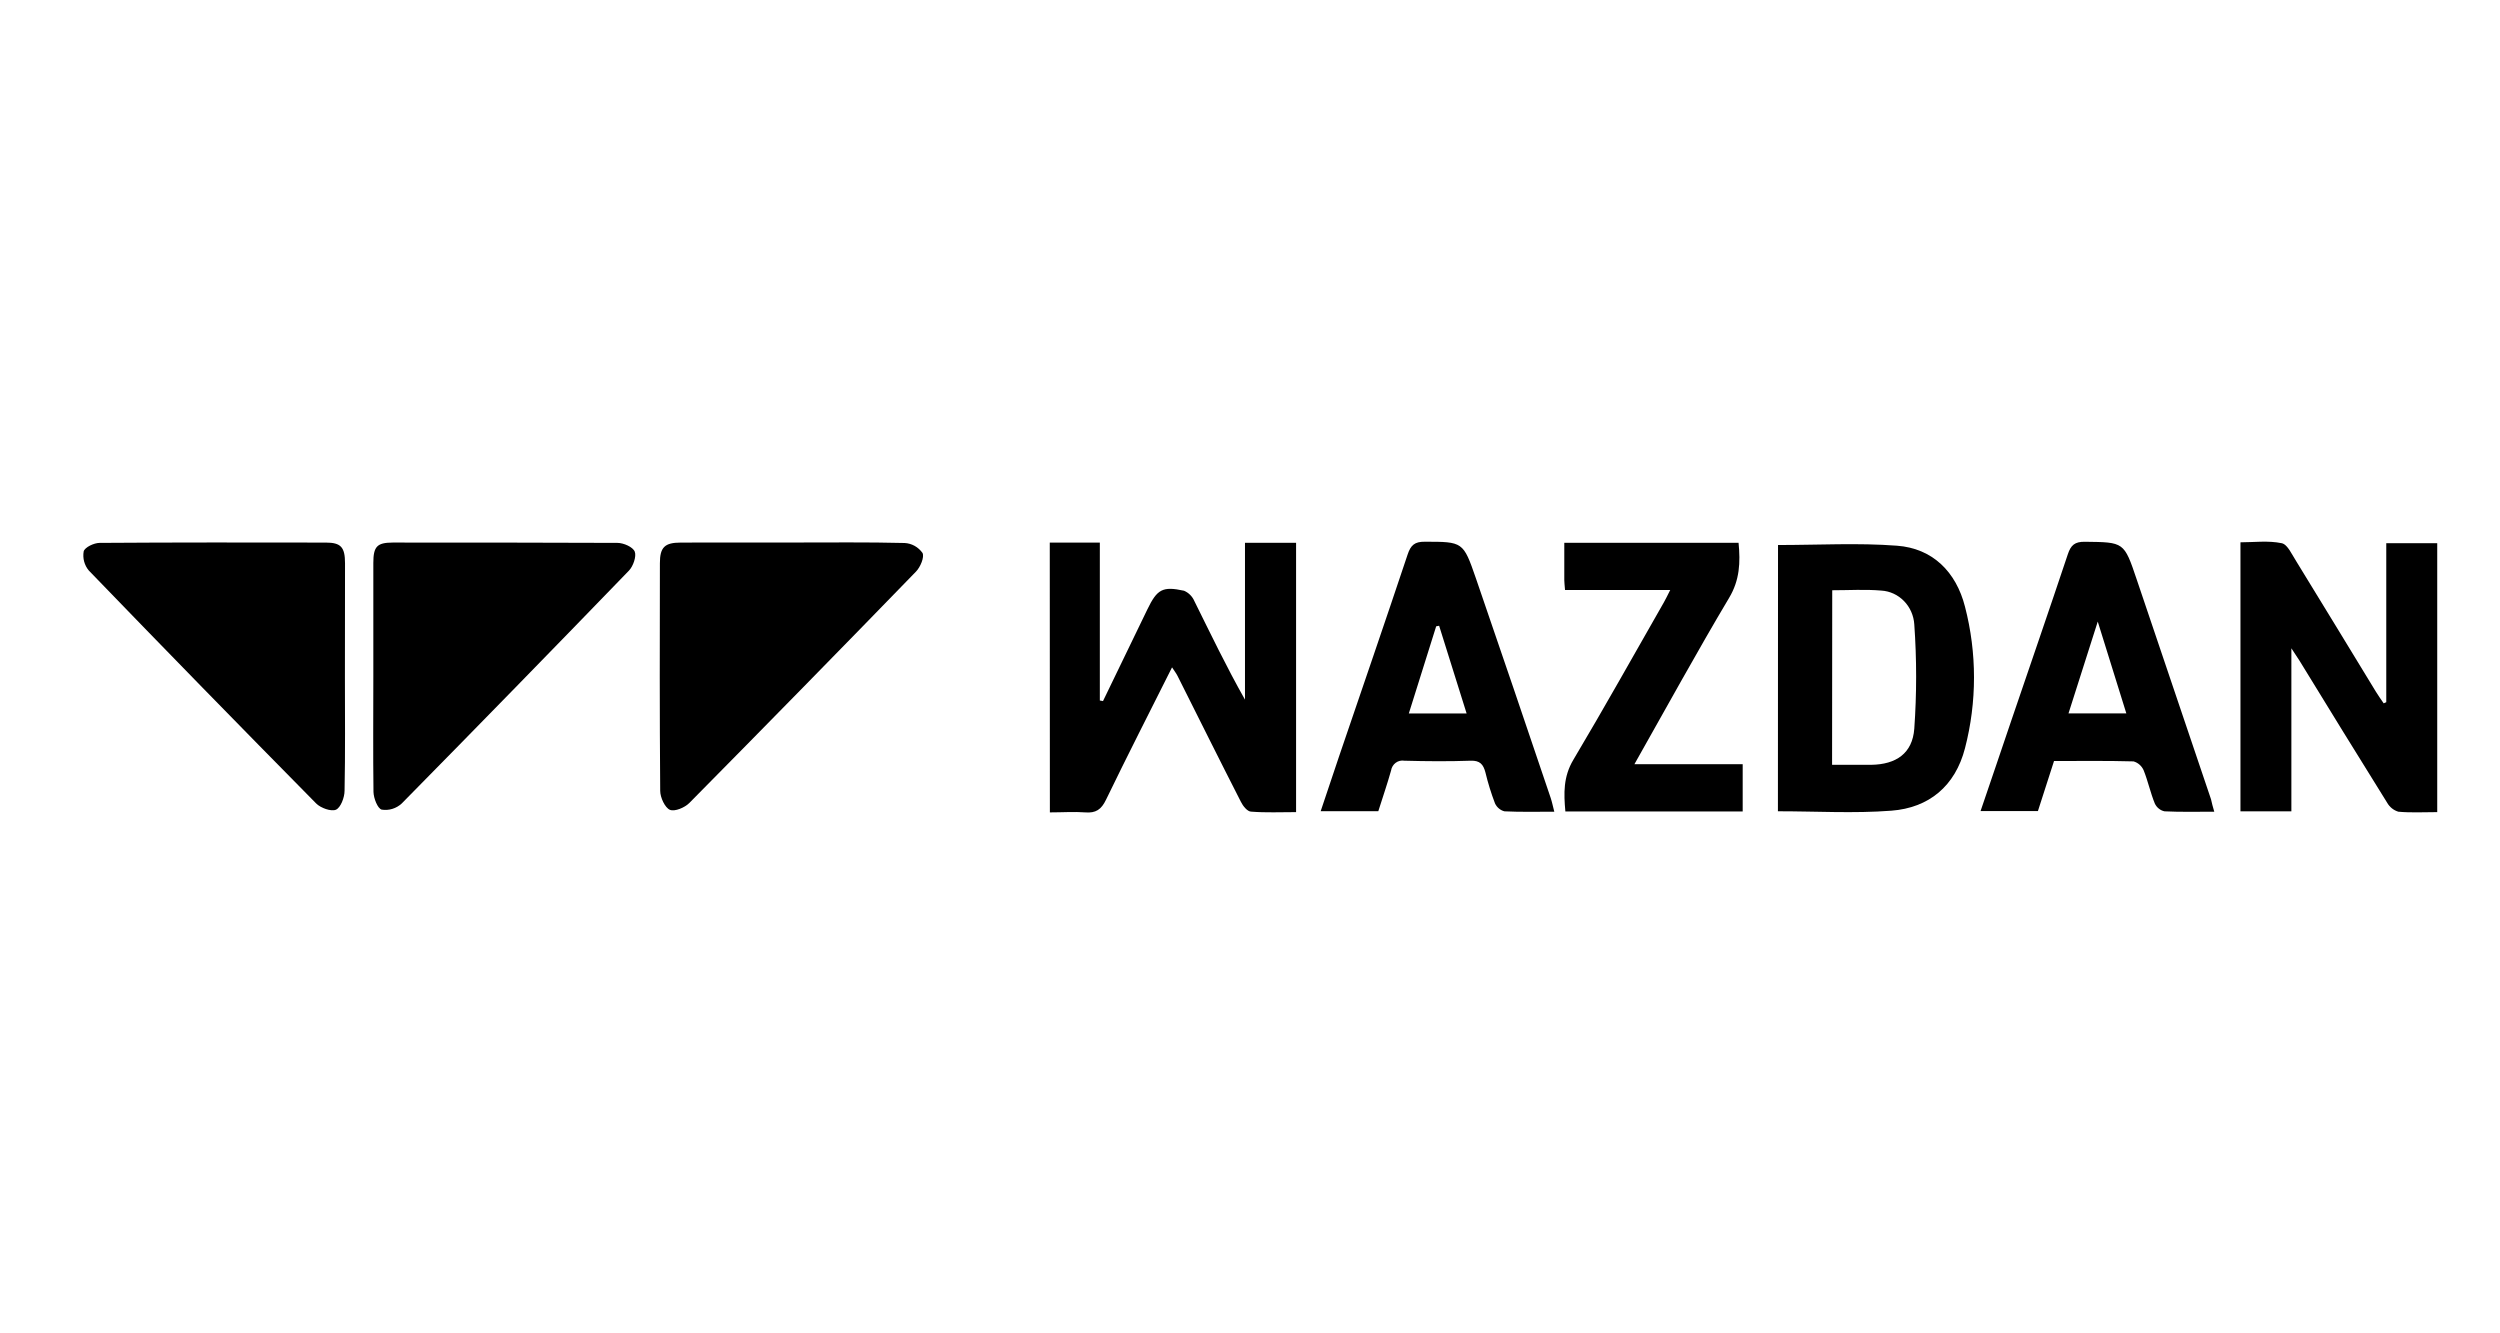
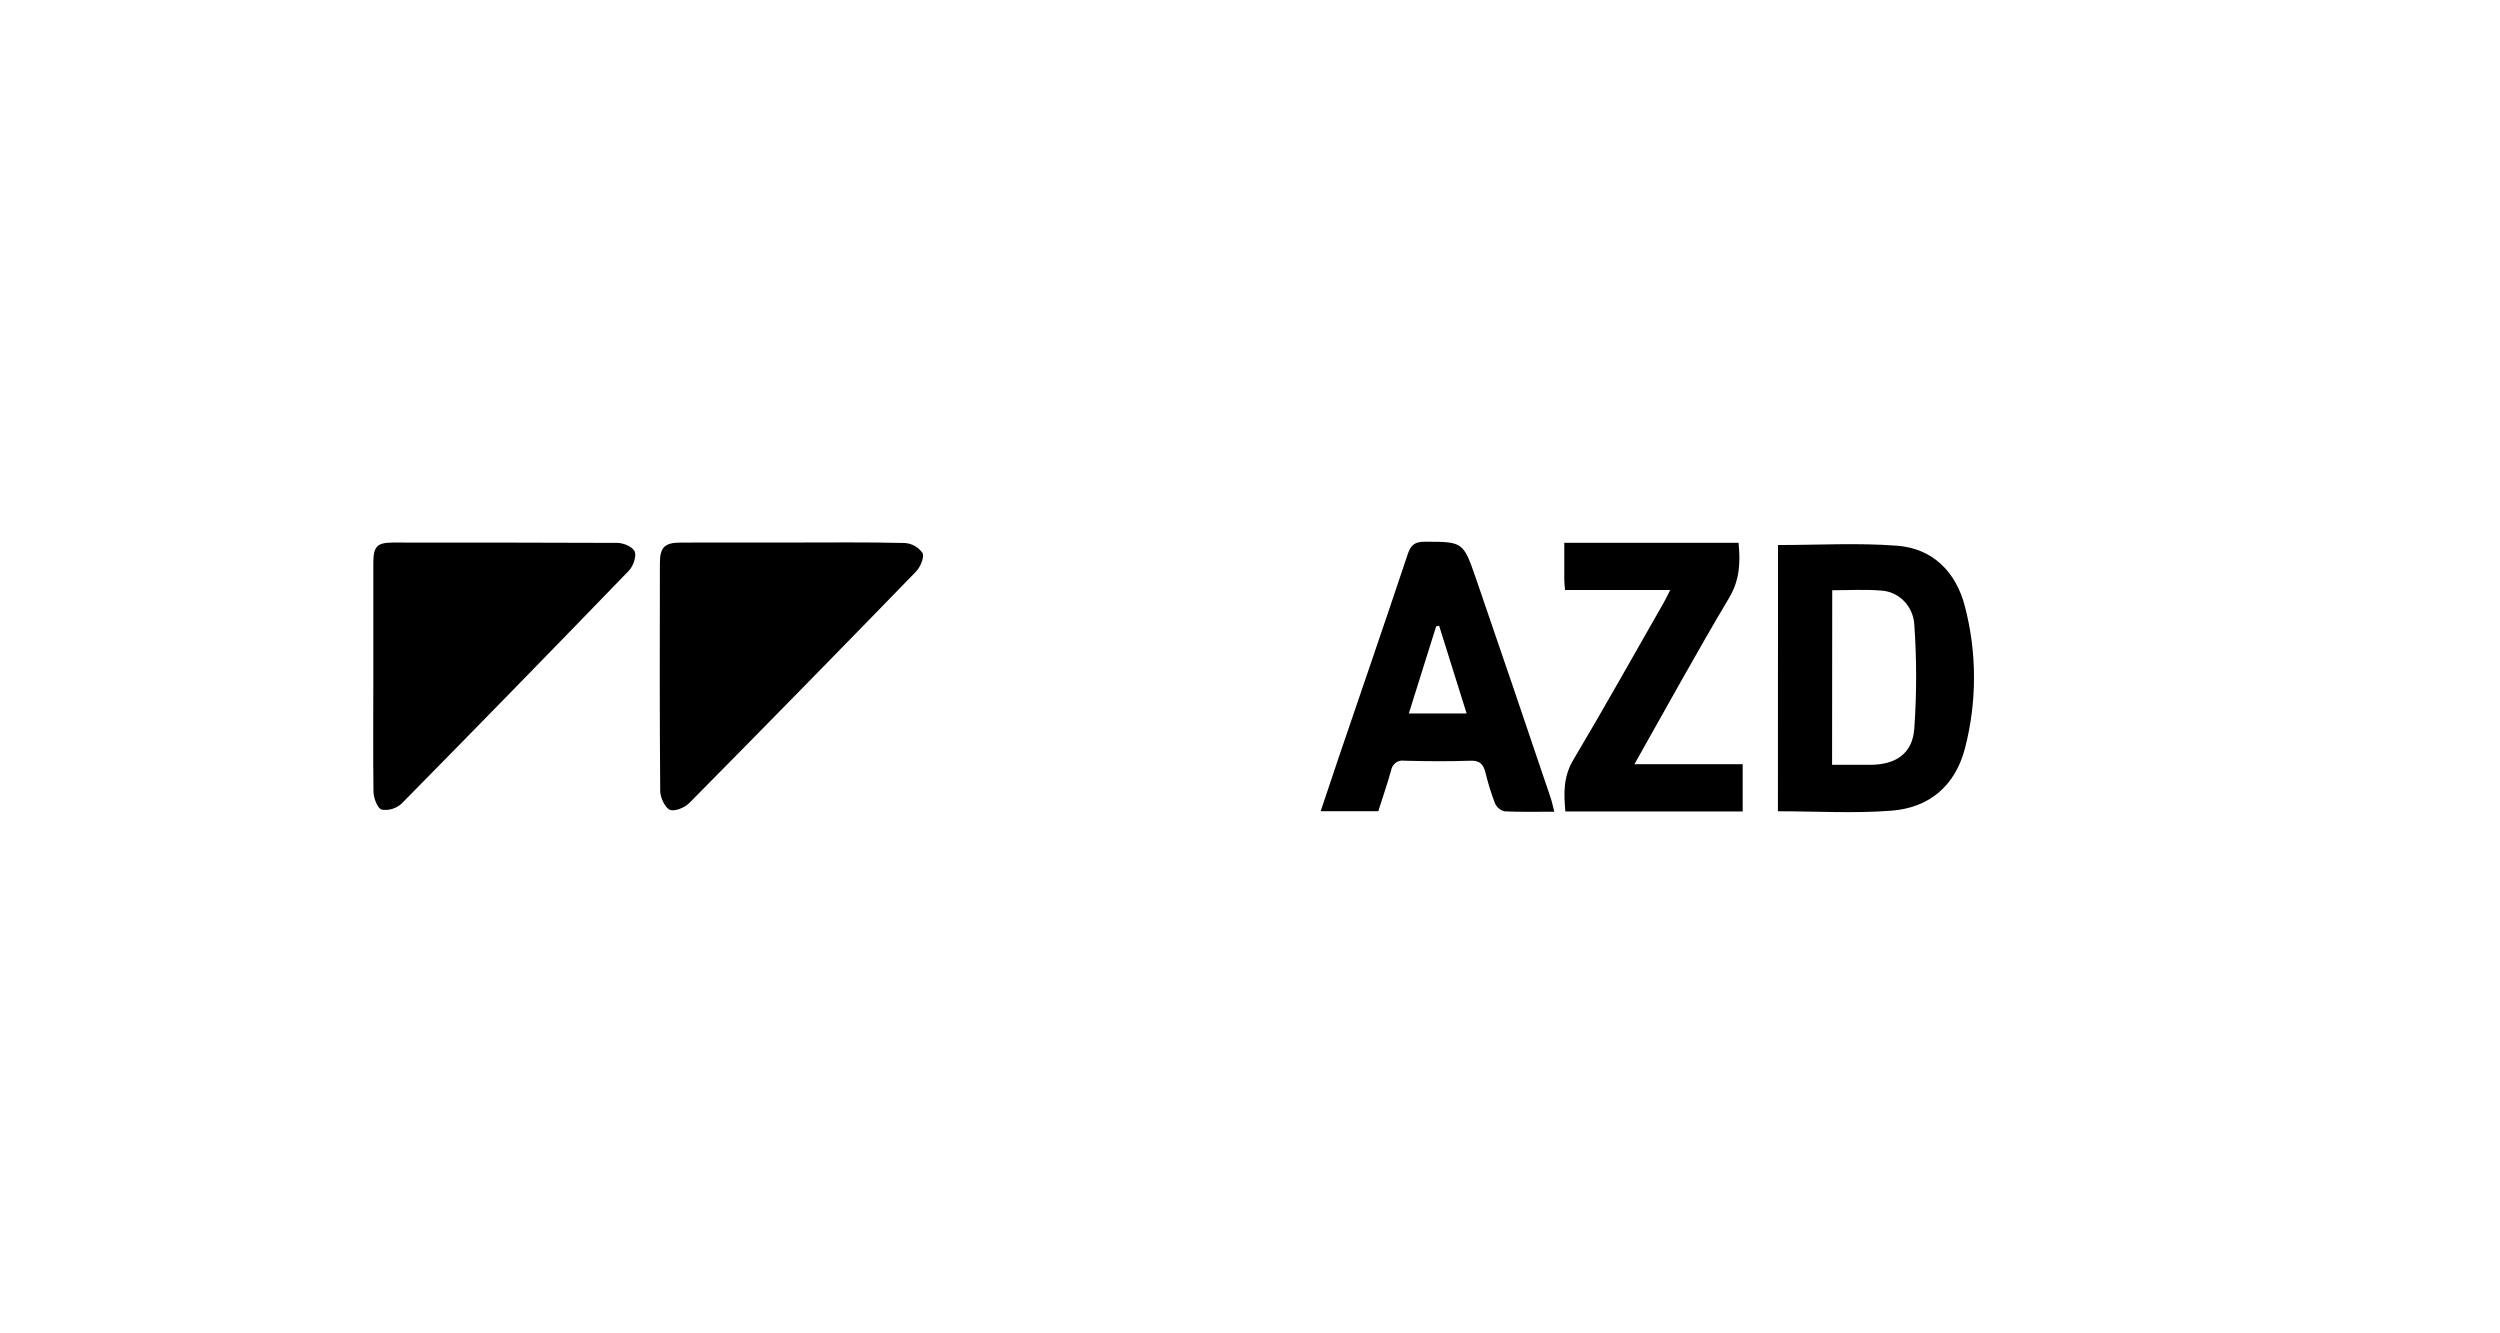
<svg xmlns="http://www.w3.org/2000/svg" width="120" height="64" viewBox="0 0 120 64" fill="none">
-   <path d="M50.389 26.046H52.792V33.624L52.944 33.652C53.652 32.186 54.361 30.721 55.07 29.258C55.541 28.284 55.8 28.13 56.833 28.355C57.053 28.448 57.231 28.625 57.328 28.849C58.11 30.424 58.868 32.01 59.759 33.583V26.056H62.212V38.982C61.47 38.982 60.759 39.015 60.056 38.959C59.876 38.959 59.658 38.685 59.561 38.483C58.536 36.476 57.533 34.458 56.521 32.442C56.462 32.322 56.375 32.215 56.258 32.033C55.179 34.187 54.112 36.271 53.092 38.381C52.862 38.862 52.597 39.036 52.089 38.995C51.582 38.954 50.99 38.995 50.394 38.995L50.389 26.046Z" fill="black" />
  <path d="M17.92 32.483C17.92 30.662 17.92 28.841 17.92 27.023C17.92 26.235 18.096 26.046 18.846 26.043C22.443 26.043 26.043 26.043 29.64 26.059C29.932 26.059 30.383 26.256 30.469 26.481C30.556 26.706 30.393 27.179 30.19 27.389C26.569 31.135 22.933 34.861 19.282 38.568C19.153 38.687 19 38.775 18.833 38.826C18.667 38.877 18.492 38.889 18.321 38.862C18.123 38.806 17.935 38.315 17.927 38.013C17.903 36.169 17.92 34.322 17.92 32.483Z" fill="black" />
-   <path d="M16.556 32.499C16.556 34.317 16.576 36.138 16.539 37.956C16.539 38.279 16.35 38.772 16.123 38.867C15.895 38.962 15.395 38.788 15.175 38.565C11.519 34.86 7.882 31.134 4.264 27.386C4.159 27.262 4.082 27.114 4.039 26.955C3.996 26.796 3.989 26.628 4.017 26.465C4.074 26.266 4.512 26.061 4.779 26.059C8.399 26.033 12.02 26.038 15.64 26.044C16.363 26.044 16.561 26.263 16.561 27.038C16.558 28.859 16.556 30.678 16.556 32.499Z" fill="black" />
  <path d="M38.09 26.041C39.867 26.041 41.645 26.02 43.422 26.064C43.591 26.073 43.755 26.12 43.904 26.203C44.052 26.286 44.181 26.402 44.281 26.542C44.38 26.742 44.177 27.22 43.969 27.435C40.36 31.154 36.733 34.856 33.089 38.542C32.866 38.767 32.386 38.969 32.153 38.87C31.92 38.77 31.69 38.281 31.69 37.962C31.66 34.32 31.668 30.678 31.675 27.033C31.675 26.266 31.908 26.044 32.68 26.044C34.49 26.038 36.29 26.041 38.09 26.041Z" fill="black" />
-   <path d="M114.541 33.706V26.074H116.987V38.982C116.348 38.982 115.729 39.018 115.12 38.962C114.893 38.894 114.7 38.738 114.581 38.527C113.168 36.257 111.765 33.984 110.372 31.706C110.288 31.57 110.196 31.437 109.986 31.118V38.944H107.542V26.031C108.186 26.031 108.874 25.939 109.523 26.074C109.807 26.133 110.018 26.632 110.231 26.959C111.508 29.036 112.773 31.12 114.043 33.202C114.16 33.394 114.291 33.575 114.417 33.76L114.541 33.706Z" fill="black" />
  <path d="M85.345 26.161C87.286 26.161 89.183 26.051 91.057 26.194C92.765 26.322 93.894 27.448 94.32 29.123C94.896 31.347 94.896 33.689 94.32 35.913C93.849 37.737 92.587 38.775 90.787 38.913C88.987 39.051 87.197 38.941 85.34 38.941L85.345 26.161ZM87.94 36.711C88.586 36.711 89.202 36.711 89.819 36.711C91.007 36.693 91.799 36.169 91.886 34.974C92.004 33.31 92.004 31.639 91.886 29.974C91.86 29.55 91.684 29.15 91.393 28.851C91.101 28.551 90.713 28.372 90.302 28.348C89.532 28.281 88.752 28.332 87.947 28.332L87.94 36.711Z" fill="black" />
-   <path d="M106.285 38.962C105.455 38.962 104.675 38.982 103.898 38.944C103.798 38.923 103.704 38.879 103.624 38.814C103.543 38.75 103.478 38.667 103.433 38.573C103.222 38.061 103.103 37.491 102.893 36.969C102.847 36.867 102.781 36.776 102.697 36.703C102.614 36.63 102.516 36.577 102.41 36.547C101.145 36.511 99.877 36.529 98.593 36.529C98.33 37.35 98.078 38.13 97.82 38.931H95.067C95.562 37.458 96.058 36.041 96.53 34.624C97.439 31.954 98.36 29.286 99.254 26.609C99.402 26.161 99.593 26 100.073 26.005C101.957 26.028 101.952 26.005 102.561 27.811C103.748 31.33 104.937 34.848 106.129 38.366C106.171 38.54 106.208 38.719 106.285 38.962ZM99.288 34.243H102.064C101.615 32.798 101.18 31.404 100.692 29.836C100.197 31.394 99.751 32.788 99.288 34.243Z" fill="black" />
  <path d="M74.606 38.962C73.776 38.962 72.994 38.982 72.214 38.944C72.115 38.919 72.023 38.871 71.945 38.805C71.866 38.739 71.802 38.655 71.759 38.56C71.575 38.077 71.422 37.583 71.301 37.079C71.199 36.688 71.036 36.499 70.593 36.514C69.533 36.552 68.471 36.542 67.409 36.514C67.337 36.501 67.263 36.504 67.191 36.521C67.12 36.538 67.052 36.569 66.993 36.614C66.934 36.658 66.883 36.714 66.845 36.779C66.807 36.843 66.781 36.915 66.77 36.99C66.587 37.642 66.364 38.286 66.159 38.936H63.393C63.698 38.028 63.983 37.166 64.275 36.307C65.374 33.079 66.486 29.854 67.565 26.619C67.716 26.161 67.912 25.997 68.392 26.003C70.221 26.003 70.236 26.003 70.84 27.749C72.047 31.26 73.244 34.777 74.432 38.299C74.499 38.499 74.539 38.703 74.606 38.962ZM70.397 34.245C69.947 32.808 69.513 31.432 69.078 30.036L68.936 30.064L67.624 34.245H70.397Z" fill="black" />
  <path d="M75.121 28.32C75.103 28.064 75.086 27.959 75.086 27.844C75.086 27.261 75.086 26.675 75.086 26.054H83.451C83.543 26.997 83.508 27.844 82.998 28.696C81.451 31.294 80 33.944 78.451 36.683H83.649V38.951H75.138C75.059 38.087 75.034 37.284 75.522 36.468C77.007 33.972 78.426 31.432 79.869 28.908C79.961 28.749 80.037 28.581 80.171 28.32H75.121Z" fill="black" />
</svg>